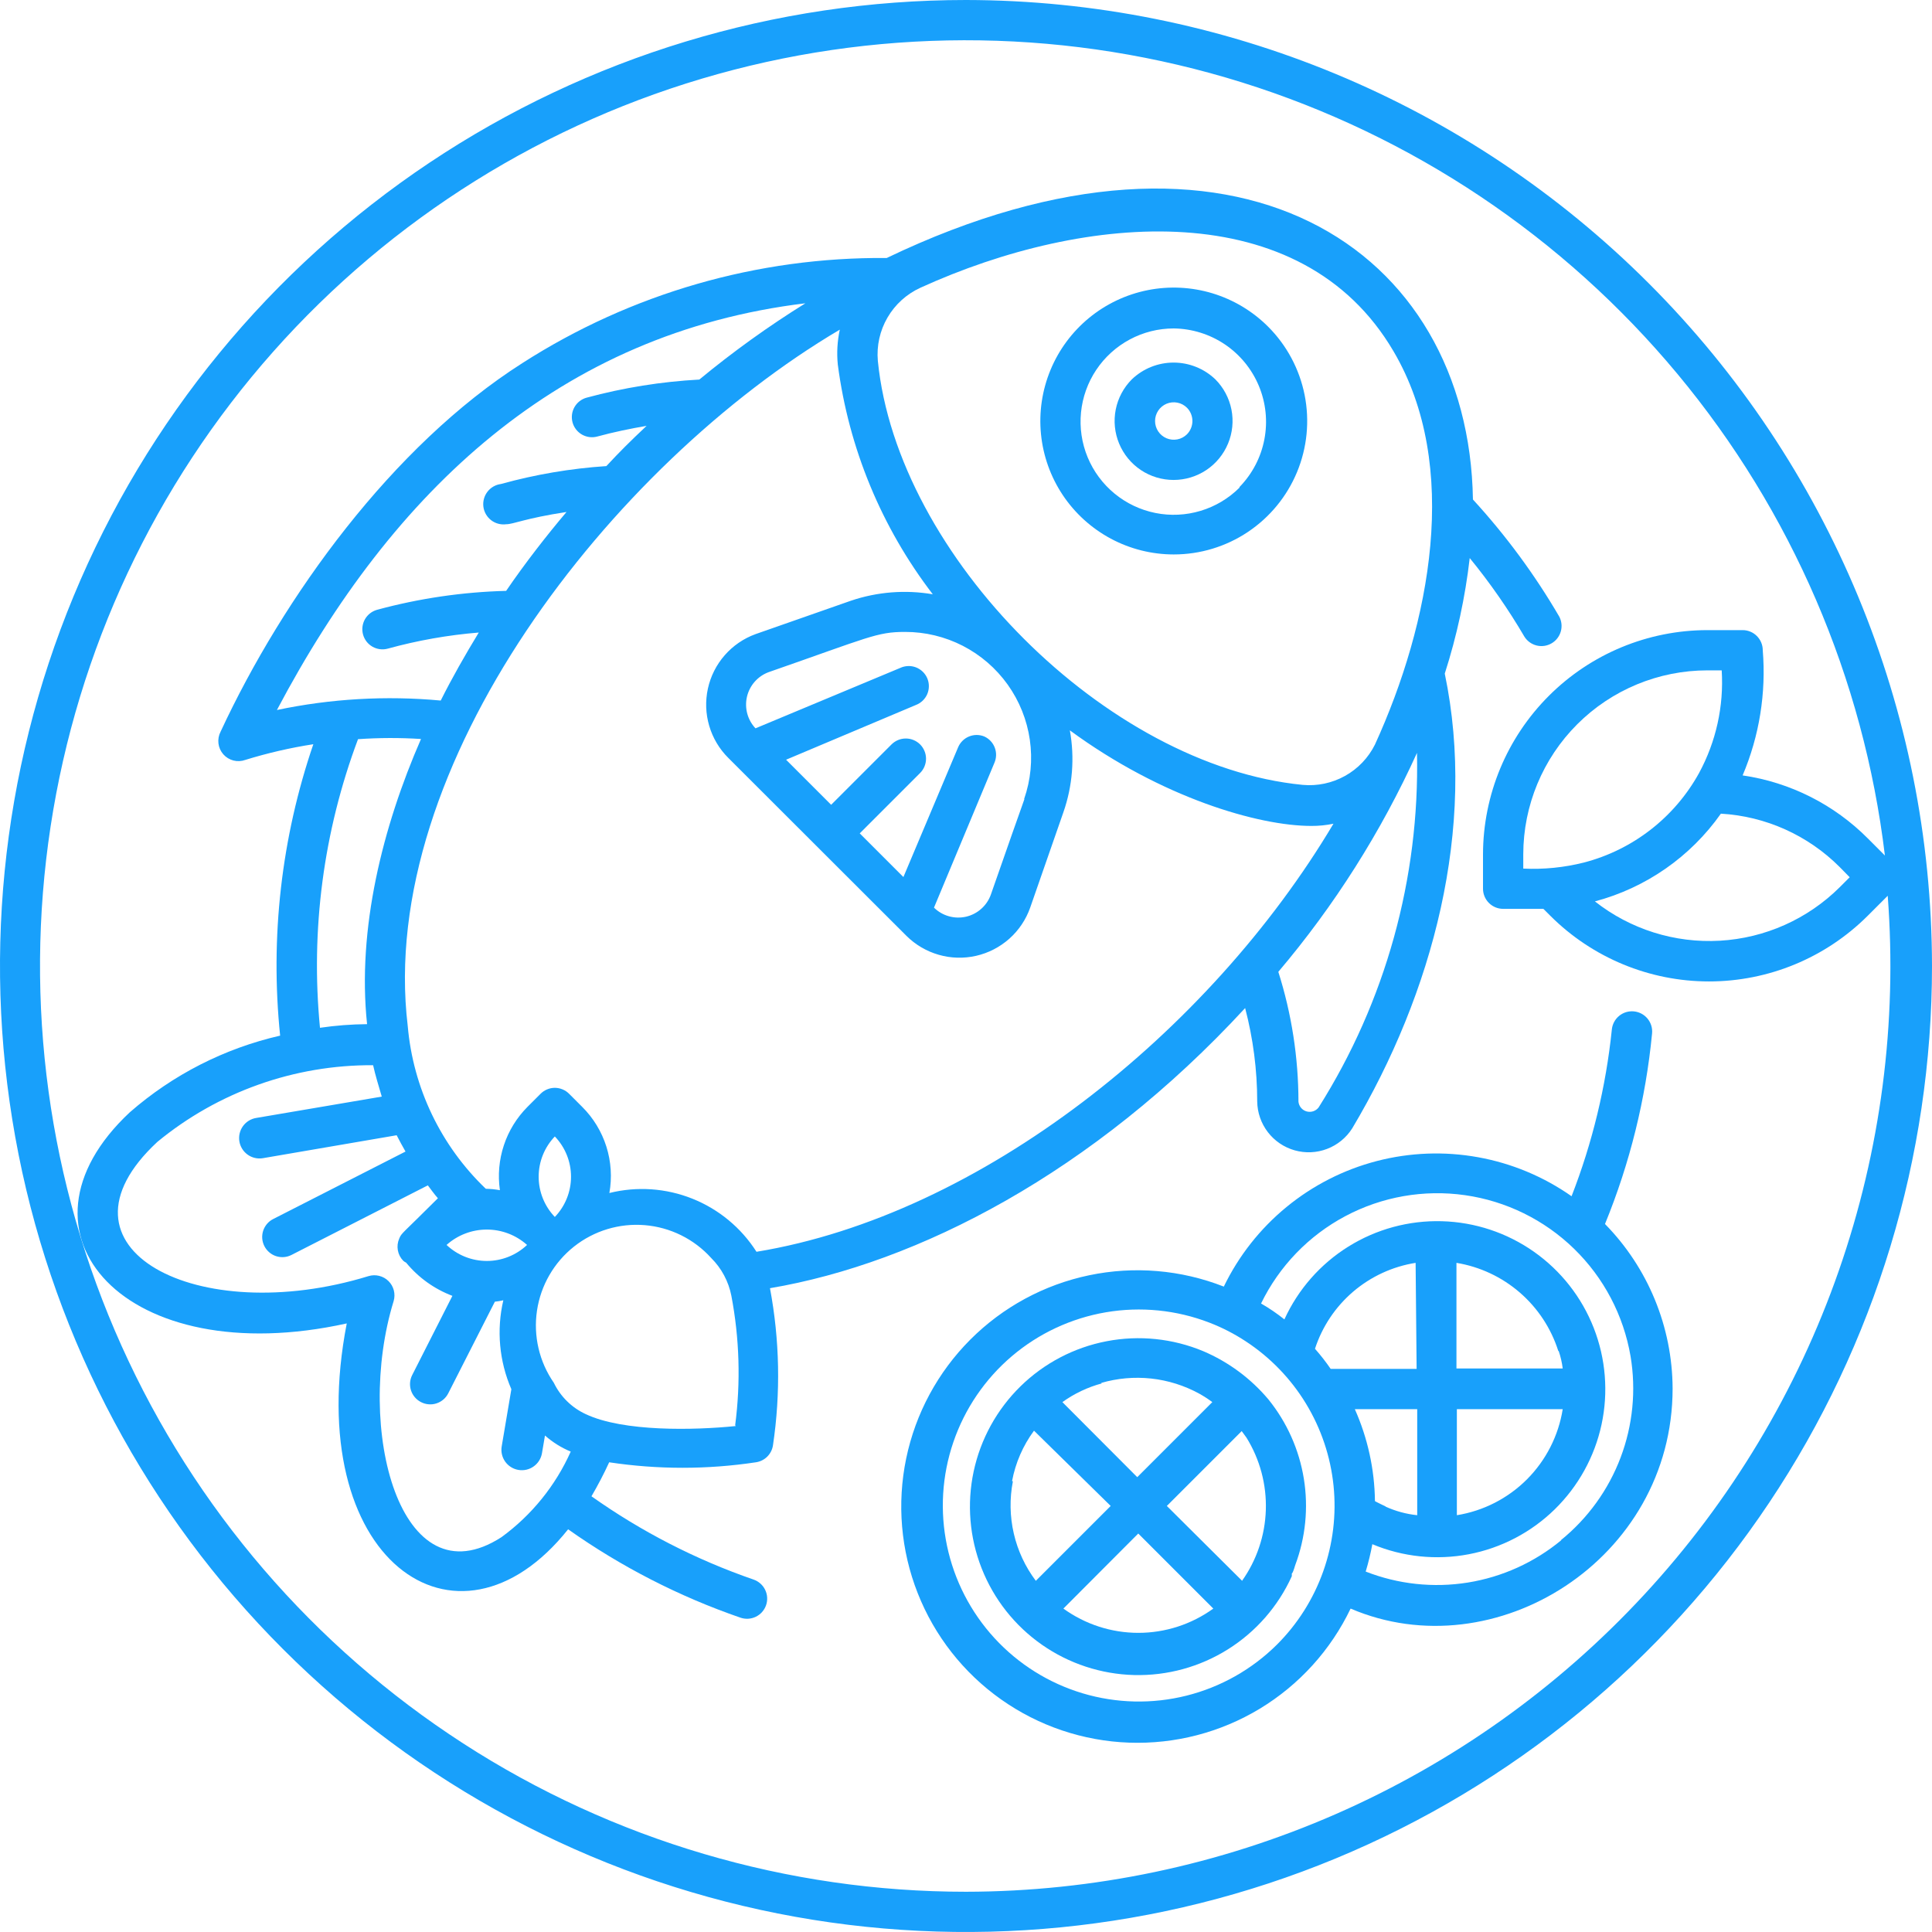
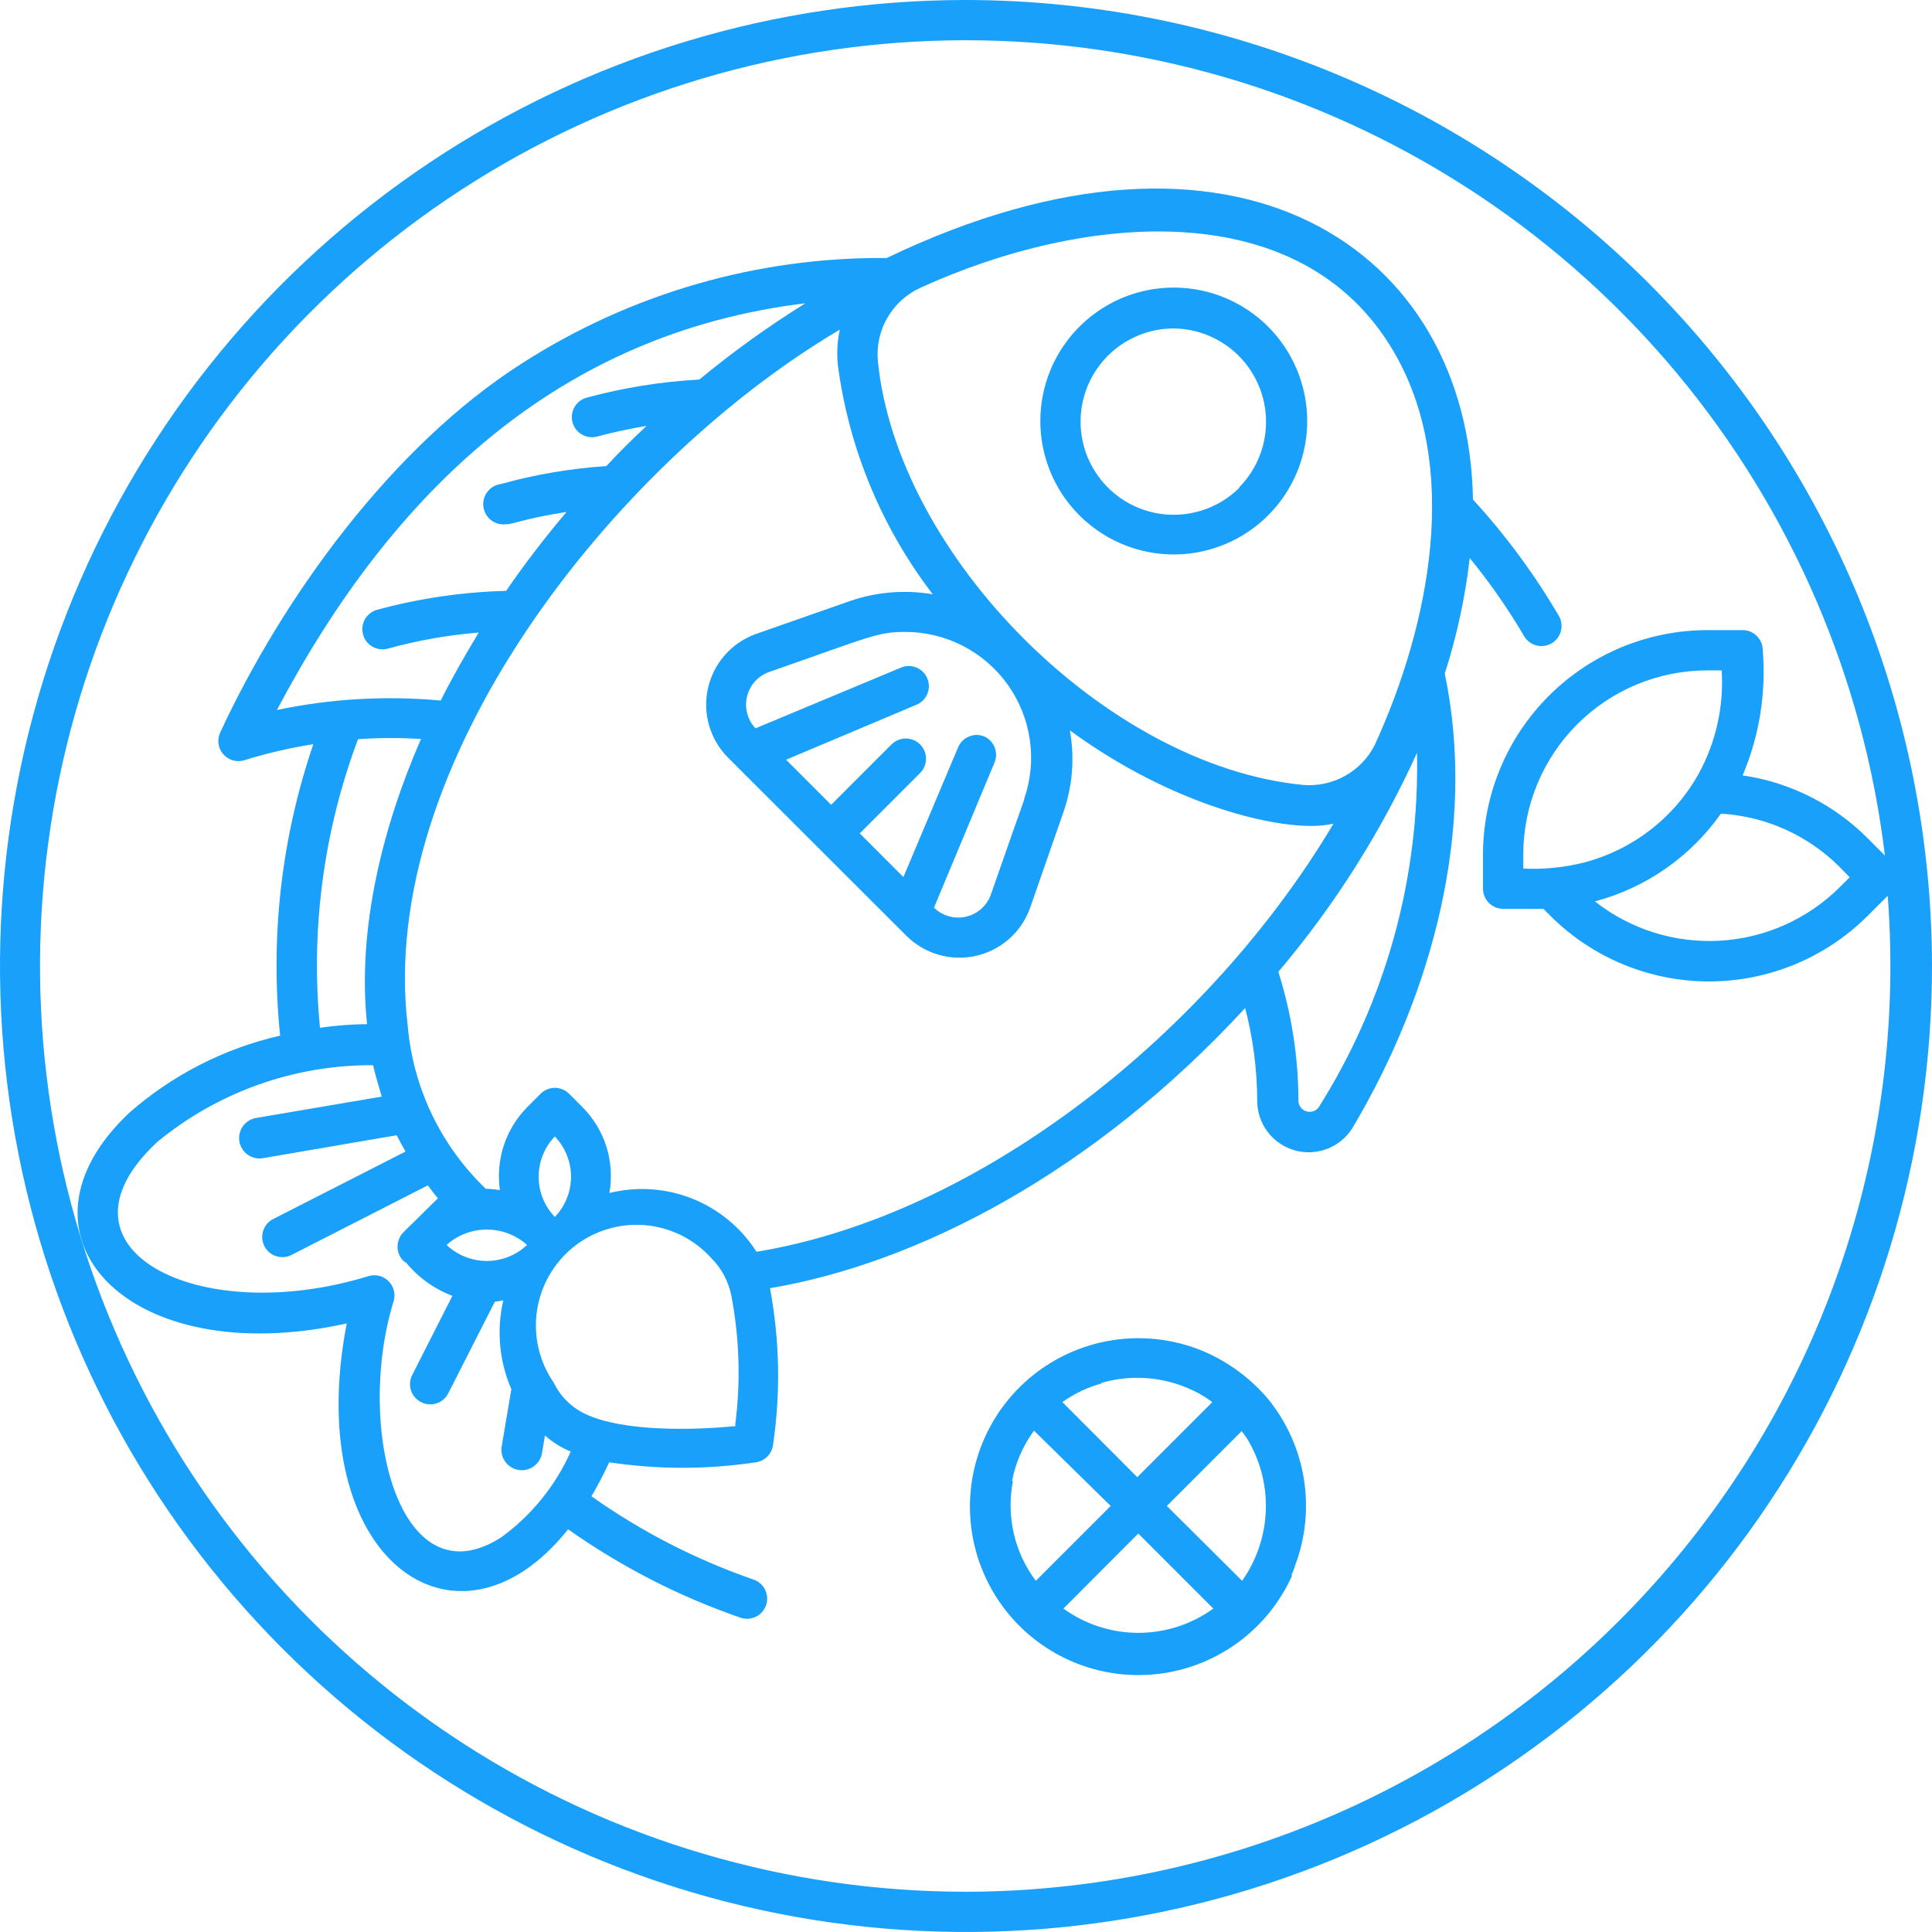
<svg xmlns="http://www.w3.org/2000/svg" width="100" height="100" viewBox="0 0 100 100" fill="none">
  <path d="M50 0C40.111 0 30.444 2.932 22.221 8.427C13.999 13.921 7.59 21.73 3.806 30.866C0.022 40.002 -0.969 50.056 0.961 59.755C2.89 69.454 7.652 78.363 14.645 85.355C21.637 92.348 30.546 97.11 40.245 99.039C49.944 100.968 59.998 99.978 69.134 96.194C78.27 92.41 86.079 86.001 91.573 77.778C97.068 69.556 100 59.889 100 50C99.984 36.744 94.71 24.036 85.337 14.663C75.964 5.29 63.256 0.017 50 0ZM50 97.917C40.767 97.919 31.729 95.253 23.975 90.24C16.22 85.228 10.079 78.081 6.291 69.66C2.502 61.24 1.227 51.904 2.619 42.776C4.011 33.648 8.011 25.117 14.137 18.208C20.264 11.3 28.256 6.308 37.151 3.835C46.047 1.361 55.469 1.511 64.282 4.265C73.095 7.019 80.925 12.261 86.829 19.361C92.733 26.46 96.46 35.114 97.562 44.281L96.688 43.406C94.936 41.641 92.659 40.493 90.198 40.135C91.064 38.092 91.421 35.868 91.24 33.656C91.24 33.38 91.13 33.115 90.934 32.92C90.739 32.724 90.474 32.615 90.198 32.615H88.375C85.297 32.617 82.346 33.84 80.169 36.016C77.992 38.191 76.766 41.141 76.76 44.219V46C76.76 46.276 76.87 46.541 77.066 46.737C77.261 46.932 77.526 47.042 77.802 47.042H79.885L80.25 47.406C82.429 49.579 85.381 50.799 88.458 50.799C91.536 50.799 94.487 49.579 96.667 47.406L97.708 46.365C98.209 52.938 97.347 59.545 95.177 65.77C93.007 71.996 89.576 77.707 85.098 82.546C80.62 87.385 75.191 91.247 69.152 93.892C63.113 96.537 56.593 97.907 50 97.917ZM78.844 44.958V44.219C78.847 41.693 79.852 39.271 81.639 37.486C83.426 35.701 85.849 34.698 88.375 34.698H89.115C89.231 36.548 88.823 38.393 87.938 40.021C87.31 41.156 86.459 42.151 85.434 42.946C84.41 43.742 83.234 44.32 81.979 44.646C80.955 44.903 79.899 45.009 78.844 44.958ZM89.073 42.115C91.391 42.249 93.578 43.232 95.219 44.875L95.74 45.406L95.219 45.927C93.56 47.574 91.357 48.557 89.024 48.691C86.69 48.826 84.388 48.102 82.552 46.656C85.191 45.955 87.5 44.347 89.073 42.115Z" fill="#18A0FB" />
  <path d="M64.448 52.177C64.862 53.755 65.072 55.379 65.073 57.01C65.08 57.585 65.273 58.141 65.622 58.597C65.971 59.053 66.458 59.384 67.011 59.541C67.563 59.697 68.151 59.672 68.688 59.467C69.225 59.263 69.681 58.891 69.989 58.406C74.156 51.417 76.448 42.844 74.781 34.865C75.406 32.919 75.838 30.916 76.073 28.885C77.121 30.167 78.069 31.529 78.906 32.958C79.05 33.185 79.276 33.347 79.537 33.411C79.798 33.475 80.074 33.436 80.306 33.301C80.539 33.167 80.71 32.948 80.785 32.69C80.86 32.432 80.832 32.155 80.708 31.917C79.439 29.742 77.941 27.71 76.239 25.854C76.031 12.906 64.041 4.646 45.895 13.354C39.216 13.296 32.664 15.186 27.041 18.792C20.312 23.073 14.666 30.885 11.416 37.875C11.32 38.061 11.282 38.272 11.307 38.48C11.332 38.689 11.42 38.885 11.558 39.042C11.697 39.2 11.88 39.312 12.083 39.364C12.286 39.416 12.5 39.405 12.697 39.333C13.85 38.977 15.026 38.705 16.218 38.521C14.562 43.365 13.976 48.511 14.5 53.604C11.618 54.264 8.944 55.628 6.718 57.573C0.031 63.823 6.5 71.031 17.948 68.5C15.583 80.708 23.635 86.396 29.406 79.156C32.147 81.094 35.149 82.634 38.322 83.729C38.452 83.774 38.589 83.793 38.725 83.786C38.862 83.778 38.996 83.743 39.119 83.684C39.243 83.624 39.353 83.541 39.444 83.439C39.535 83.337 39.605 83.218 39.651 83.088C39.696 82.959 39.715 82.822 39.707 82.686C39.7 82.549 39.665 82.415 39.605 82.292C39.546 82.168 39.463 82.058 39.361 81.967C39.258 81.876 39.139 81.805 39.01 81.76C36.021 80.728 33.194 79.276 30.614 77.448C30.937 76.896 31.25 76.302 31.531 75.688C34.048 76.067 36.608 76.067 39.125 75.688C39.348 75.656 39.556 75.552 39.715 75.393C39.875 75.233 39.978 75.026 40.01 74.802C40.411 72.104 40.358 69.358 39.854 66.677C47.5 65.385 56.593 60.698 64.448 52.177ZM68.25 57.323C68.178 57.415 68.08 57.484 67.969 57.52C67.858 57.556 67.738 57.558 67.626 57.526C67.514 57.493 67.414 57.428 67.339 57.338C67.265 57.248 67.219 57.137 67.208 57.021C67.206 54.741 66.855 52.475 66.166 50.302C69.071 46.874 71.486 43.06 73.343 38.969C73.485 45.454 71.714 51.838 68.25 57.323ZM50.958 38.125C50.704 38.017 50.417 38.015 50.161 38.119C49.906 38.222 49.701 38.423 49.593 38.677L46.76 45.396L44.5 43.135L47.625 40.01C47.722 39.913 47.799 39.798 47.851 39.671C47.904 39.544 47.931 39.408 47.931 39.271C47.931 39.133 47.904 38.998 47.851 38.871C47.799 38.744 47.722 38.628 47.625 38.531C47.528 38.434 47.412 38.357 47.285 38.304C47.158 38.252 47.022 38.225 46.885 38.225C46.748 38.225 46.612 38.252 46.485 38.304C46.358 38.357 46.243 38.434 46.145 38.531L43.02 41.656L40.687 39.323L47.406 36.49C47.537 36.44 47.657 36.364 47.758 36.267C47.859 36.17 47.94 36.054 47.995 35.925C48.05 35.796 48.078 35.657 48.078 35.517C48.079 35.377 48.05 35.238 47.996 35.109C47.941 34.98 47.861 34.863 47.76 34.766C47.659 34.669 47.54 34.593 47.409 34.542C47.278 34.492 47.138 34.469 46.998 34.475C46.858 34.48 46.72 34.513 46.593 34.573L39.104 37.698C38.901 37.483 38.755 37.221 38.678 36.936C38.602 36.651 38.596 36.351 38.663 36.063C38.73 35.776 38.867 35.509 39.062 35.287C39.257 35.065 39.504 34.895 39.781 34.792C44.989 32.979 45.385 32.708 46.843 32.708C47.883 32.706 48.908 32.952 49.834 33.427C50.758 33.902 51.556 34.592 52.16 35.438C52.764 36.285 53.156 37.264 53.304 38.293C53.452 39.322 53.351 40.372 53.01 41.354C53.01 41.458 53.281 40.583 51.291 46.292C51.192 46.577 51.022 46.832 50.797 47.034C50.573 47.236 50.301 47.378 50.007 47.447C49.712 47.515 49.406 47.508 49.115 47.426C48.824 47.345 48.559 47.191 48.343 46.979L51.468 39.49C51.578 39.24 51.587 38.958 51.491 38.703C51.396 38.448 51.205 38.241 50.958 38.125ZM45.437 18.677C45.368 17.897 45.542 17.115 45.936 16.438C46.33 15.761 46.923 15.222 47.635 14.896C56.229 10.979 67.364 10.062 72.125 18.177C75.625 24.115 74.031 32.271 71.166 38.542C70.825 39.225 70.286 39.79 69.619 40.161C68.951 40.533 68.187 40.695 67.427 40.625C57.281 39.635 46.437 28.781 45.437 18.677ZM14.333 36.75C20.343 25.375 28.968 17.24 41.687 15.698C39.771 16.889 37.937 18.208 36.197 19.646C34.226 19.753 32.27 20.067 30.364 20.583C30.232 20.619 30.108 20.681 30 20.765C29.892 20.849 29.802 20.954 29.734 21.073C29.666 21.192 29.623 21.323 29.606 21.459C29.589 21.595 29.599 21.733 29.635 21.865C29.671 21.997 29.733 22.12 29.817 22.228C29.901 22.337 30.006 22.427 30.125 22.495C30.244 22.562 30.375 22.606 30.511 22.623C30.646 22.64 30.784 22.63 30.916 22.594C31.76 22.365 32.614 22.188 33.468 22.042C32.552 22.906 32.093 23.365 31.385 24.125C29.539 24.247 27.71 24.558 25.927 25.052C25.65 25.088 25.4 25.232 25.23 25.453C25.06 25.674 24.985 25.953 25.02 26.229C25.056 26.505 25.201 26.756 25.421 26.926C25.642 27.096 25.921 27.171 26.198 27.135C26.583 27.135 27.145 26.833 29.323 26.5C28.333 27.667 27.177 29.146 26.198 30.583C23.941 30.642 21.699 30.971 19.52 31.562C19.388 31.599 19.265 31.66 19.157 31.744C19.049 31.828 18.958 31.933 18.89 32.052C18.823 32.171 18.779 32.302 18.762 32.438C18.745 32.574 18.755 32.712 18.791 32.844C18.828 32.976 18.889 33.099 18.973 33.208C19.057 33.316 19.162 33.406 19.281 33.474C19.4 33.542 19.531 33.585 19.667 33.602C19.803 33.619 19.941 33.609 20.073 33.573C21.613 33.149 23.189 32.87 24.781 32.74C24.073 33.906 23.406 35.073 22.812 36.26C19.977 35.998 17.119 36.163 14.333 36.75ZM21.791 38.25C19.802 42.802 18.479 48.094 19 53.01C18.184 53.017 17.369 53.08 16.562 53.198C16.07 48.134 16.743 43.024 18.531 38.26C19.616 38.184 20.706 38.181 21.791 38.25ZM25.958 79.562C20.698 82.958 18.354 73.906 20.375 67.344C20.428 67.163 20.431 66.972 20.385 66.79C20.338 66.608 20.243 66.442 20.109 66.309C19.976 66.177 19.809 66.083 19.626 66.038C19.444 65.992 19.253 65.997 19.073 66.052C10.229 68.771 2.208 64.615 8.145 59.104C11.288 56.515 15.24 55.111 19.312 55.135C19.437 55.698 19.593 56.177 19.76 56.76L13.26 57.865C12.984 57.91 12.737 58.064 12.574 58.291C12.411 58.519 12.345 58.802 12.39 59.078C12.436 59.354 12.589 59.601 12.817 59.764C13.044 59.928 13.328 59.993 13.604 59.948L20.531 58.76C20.677 59.052 20.833 59.323 20.989 59.604L14.146 63.094C14.023 63.155 13.914 63.24 13.824 63.344C13.735 63.448 13.667 63.568 13.623 63.698C13.581 63.828 13.563 63.966 13.573 64.102C13.584 64.239 13.62 64.372 13.682 64.495C13.743 64.617 13.829 64.726 13.932 64.816C14.036 64.905 14.156 64.974 14.286 65.017C14.416 65.06 14.554 65.077 14.691 65.067C14.827 65.057 14.96 65.02 15.083 64.958L22.145 61.354C22.312 61.573 22.479 61.812 22.666 62.021C20.791 63.896 20.791 63.802 20.666 64.104C20.581 64.296 20.555 64.508 20.592 64.714C20.629 64.921 20.728 65.111 20.875 65.26C20.919 65.298 20.968 65.329 21.02 65.354C21.655 66.126 22.481 66.719 23.416 67.073L21.333 71.177C21.209 71.423 21.188 71.708 21.274 71.969C21.36 72.231 21.546 72.448 21.791 72.573C21.913 72.636 22.046 72.675 22.183 72.686C22.319 72.698 22.457 72.683 22.587 72.641C22.718 72.599 22.839 72.532 22.944 72.444C23.049 72.355 23.135 72.247 23.198 72.125L25.614 67.375C25.762 67.361 25.908 67.337 26.052 67.302C25.693 68.842 25.839 70.456 26.468 71.906L25.968 74.865C25.921 75.141 25.986 75.424 26.148 75.653C26.31 75.882 26.557 76.036 26.833 76.083C27.109 76.13 27.393 76.066 27.621 75.903C27.85 75.741 28.005 75.495 28.052 75.219L28.208 74.302C28.604 74.651 29.054 74.933 29.541 75.135C28.753 76.898 27.518 78.424 25.958 79.562ZM28.718 58.823C29.256 59.383 29.556 60.13 29.556 60.906C29.556 61.683 29.256 62.429 28.718 62.99C28.181 62.429 27.881 61.683 27.881 60.906C27.881 60.13 28.181 59.383 28.718 58.823ZM27.281 64.438C26.718 64.97 25.973 65.267 25.198 65.267C24.423 65.267 23.677 64.97 23.114 64.438C23.687 63.925 24.429 63.642 25.198 63.642C25.966 63.642 26.708 63.925 27.281 64.438ZM38.083 73.812C35.937 74.031 32.27 74.115 30.323 73.198C29.598 72.865 29.013 72.291 28.666 71.573C27.912 70.485 27.6 69.151 27.794 67.841C27.988 66.532 28.673 65.346 29.71 64.523C30.747 63.701 32.059 63.304 33.378 63.414C34.697 63.524 35.925 64.132 36.812 65.115C37.346 65.646 37.708 66.324 37.854 67.062C38.276 69.274 38.343 71.538 38.052 73.771L38.083 73.812ZM31.541 61.75C31.684 60.949 31.631 60.124 31.386 59.348C31.141 58.572 30.712 57.866 30.135 57.292L29.458 56.615C29.361 56.517 29.246 56.439 29.119 56.387C28.992 56.334 28.856 56.306 28.718 56.306C28.581 56.306 28.445 56.334 28.318 56.387C28.191 56.439 28.076 56.517 27.979 56.615L27.302 57.292C26.746 57.851 26.327 58.531 26.08 59.28C25.832 60.028 25.762 60.824 25.875 61.604C25.634 61.56 25.39 61.535 25.145 61.531C22.819 59.306 21.383 56.311 21.104 53.104C19.489 39.635 31.625 24.062 43.468 17.062C43.34 17.654 43.304 18.262 43.364 18.865C43.928 23.193 45.624 27.297 48.281 30.76C46.862 30.517 45.405 30.632 44.041 31.094L39.104 32.823C38.489 33.047 37.941 33.423 37.511 33.915C37.08 34.408 36.781 35.001 36.641 35.64C36.501 36.279 36.524 36.943 36.709 37.57C36.893 38.197 37.233 38.768 37.697 39.229L46.916 48.438C47.381 48.9 47.955 49.238 48.586 49.419C49.216 49.601 49.882 49.619 50.521 49.474C51.161 49.328 51.753 49.023 52.243 48.587C52.733 48.151 53.104 47.598 53.322 46.979L55.041 42.042C55.517 40.681 55.632 39.22 55.375 37.802C60.125 41.292 65.135 42.75 67.875 42.75C68.26 42.752 68.644 42.714 69.02 42.635C62.593 53.438 50.76 62.885 39.156 64.792C38.365 63.551 37.205 62.59 35.839 62.044C34.472 61.498 32.969 61.395 31.541 61.75Z" fill="#18A0FB" />
-   <path d="M65.635 16.906C64.832 16.104 63.843 15.512 62.757 15.182C61.67 14.853 60.519 14.797 59.406 15.018C58.292 15.24 57.25 15.733 56.372 16.453C55.495 17.174 54.808 18.099 54.374 19.148C53.939 20.197 53.77 21.337 53.881 22.467C53.992 23.597 54.38 24.683 55.01 25.627C55.641 26.571 56.495 27.345 57.496 27.881C58.497 28.417 59.614 28.697 60.75 28.698C62.117 28.699 63.453 28.294 64.589 27.535C65.725 26.776 66.611 25.698 67.134 24.435C67.657 23.173 67.794 21.784 67.527 20.443C67.26 19.103 66.602 17.872 65.635 16.906ZM64.156 25.24C63.595 25.799 62.904 26.212 62.145 26.44C61.386 26.669 60.583 26.708 59.805 26.552C59.028 26.396 58.301 26.052 57.689 25.548C57.077 25.045 56.598 24.398 56.295 23.666C55.992 22.933 55.875 22.137 55.953 21.348C56.031 20.559 56.302 19.802 56.742 19.143C57.183 18.484 57.779 17.944 58.478 17.57C59.177 17.196 59.957 17 60.75 17C61.696 17.011 62.619 17.299 63.403 17.828C64.187 18.358 64.798 19.107 65.161 19.981C65.524 20.855 65.622 21.816 65.443 22.745C65.265 23.675 64.817 24.531 64.156 25.208V25.24Z" fill="#18A0FB" />
-   <path d="M58.583 19.635C58.157 20.063 57.867 20.607 57.75 21.198C57.633 21.79 57.694 22.403 57.926 22.96C58.157 23.517 58.548 23.994 59.05 24.329C59.551 24.664 60.141 24.842 60.745 24.842C61.348 24.842 61.937 24.664 62.439 24.329C62.941 23.994 63.332 23.517 63.563 22.96C63.795 22.403 63.856 21.79 63.739 21.198C63.622 20.607 63.332 20.063 62.906 19.635C62.324 19.078 61.55 18.767 60.745 18.767C59.939 18.767 59.165 19.078 58.583 19.635ZM61.437 22.479C61.301 22.614 61.129 22.706 60.941 22.742C60.753 22.779 60.559 22.759 60.382 22.686C60.206 22.613 60.055 22.488 59.949 22.329C59.843 22.17 59.786 21.983 59.786 21.792C59.786 21.6 59.843 21.413 59.949 21.254C60.055 21.095 60.206 20.971 60.382 20.897C60.559 20.824 60.753 20.804 60.941 20.841C61.129 20.878 61.301 20.969 61.437 21.104C61.618 21.287 61.719 21.534 61.719 21.792C61.719 22.049 61.618 22.296 61.437 22.479Z" fill="#18A0FB" />
-   <path d="M83.074 63.354C84.364 60.203 85.185 56.879 85.511 53.49C85.524 53.353 85.51 53.215 85.47 53.083C85.429 52.952 85.364 52.83 85.276 52.724C85.189 52.618 85.081 52.53 84.96 52.466C84.838 52.402 84.705 52.362 84.569 52.349C84.432 52.336 84.294 52.35 84.162 52.39C84.031 52.431 83.909 52.496 83.803 52.584C83.697 52.672 83.609 52.779 83.545 52.901C83.481 53.022 83.441 53.155 83.428 53.292C83.123 56.247 82.422 59.148 81.344 61.917C79.896 60.901 78.245 60.212 76.504 59.898C74.764 59.583 72.976 59.651 71.264 60.095C69.552 60.54 67.957 61.352 66.59 62.474C65.222 63.596 64.115 65.001 63.344 66.594C61.128 65.724 58.706 65.52 56.376 66.007C54.045 66.494 51.908 67.651 50.225 69.336C48.543 71.02 47.388 73.159 46.904 75.49C46.42 77.821 46.627 80.243 47.499 82.458C48.371 84.674 49.871 86.586 51.815 87.961C53.758 89.336 56.061 90.114 58.44 90.199C60.819 90.284 63.172 89.673 65.209 88.441C67.246 87.208 68.879 85.408 69.907 83.26C77.365 86.458 86.574 80.729 86.574 71.865C86.559 68.68 85.304 65.627 83.074 63.354ZM66.094 85.125C64.799 86.411 63.181 87.324 61.411 87.767C59.641 88.211 57.783 88.168 56.035 87.645C54.287 87.121 52.712 86.136 51.477 84.792C50.242 83.448 49.392 81.797 49.017 80.01C48.642 78.224 48.755 76.37 49.346 74.643C49.936 72.916 50.981 71.381 52.371 70.198C53.761 69.015 55.445 68.23 57.244 67.923C59.043 67.617 60.892 67.802 62.594 68.458C63.256 68.712 63.888 69.037 64.48 69.427C65.745 70.255 66.808 71.355 67.594 72.646C68.38 73.938 68.868 75.388 69.023 76.892C69.178 78.395 68.995 79.915 68.488 81.339C67.982 82.763 67.164 84.057 66.094 85.125ZM80.678 69.927C80.778 70.221 80.848 70.525 80.886 70.833H75.386V65.365C76.6 65.565 77.735 66.097 78.665 66.902C79.596 67.707 80.285 68.754 80.657 69.927H80.678ZM71.73 77.979C71.73 77.979 71.188 77.719 71.167 77.698C71.148 76.057 70.793 74.437 70.126 72.938H73.355V78.427C72.786 78.368 72.23 78.216 71.709 77.979H71.73ZM75.407 72.938H80.886C80.667 74.313 80.019 75.584 79.036 76.57C78.052 77.555 76.782 78.205 75.407 78.427V72.938ZM73.324 70.854H68.876C68.627 70.49 68.355 70.143 68.063 69.812C68.438 68.663 69.122 67.64 70.041 66.855C70.96 66.07 72.078 65.555 73.272 65.365L73.324 70.854ZM80.813 79.719C79.425 80.869 77.753 81.627 75.972 81.913C74.192 82.198 72.367 82.002 70.688 81.344C70.829 80.878 70.944 80.405 71.032 79.927C72.608 80.587 74.343 80.768 76.022 80.448C77.7 80.128 79.247 79.321 80.469 78.127C81.691 76.933 82.535 75.406 82.895 73.736C83.255 72.066 83.115 70.326 82.492 68.735C81.87 67.144 80.792 65.772 79.395 64.789C77.997 63.806 76.341 63.257 74.633 63.21C72.925 63.162 71.241 63.619 69.791 64.523C68.341 65.427 67.19 66.737 66.48 68.292C66.099 67.987 65.695 67.712 65.272 67.469C66.211 65.537 67.74 63.953 69.637 62.946C71.534 61.938 73.702 61.559 75.829 61.862C77.956 62.166 79.931 63.136 81.471 64.634C83.01 66.132 84.035 68.08 84.397 70.198C84.692 71.962 84.514 73.773 83.881 75.445C83.248 77.118 82.182 78.593 80.792 79.719H80.813Z" fill="#18A0FB" />
+   <path d="M65.635 16.906C64.832 16.104 63.843 15.512 62.757 15.182C61.67 14.853 60.519 14.797 59.406 15.018C58.292 15.24 57.25 15.733 56.372 16.453C55.495 17.174 54.808 18.099 54.374 19.148C53.939 20.197 53.77 21.337 53.881 22.467C53.992 23.597 54.38 24.683 55.01 25.627C55.641 26.571 56.495 27.345 57.496 27.881C58.497 28.417 59.614 28.697 60.75 28.698C62.117 28.699 63.453 28.294 64.589 27.535C65.725 26.776 66.611 25.698 67.134 24.435C67.657 23.173 67.794 21.784 67.527 20.443C67.26 19.103 66.602 17.872 65.635 16.906ZM64.156 25.24C63.595 25.799 62.904 26.212 62.145 26.44C61.386 26.669 60.583 26.708 59.805 26.552C59.028 26.396 58.301 26.052 57.689 25.548C57.077 25.045 56.598 24.398 56.295 23.666C55.992 22.933 55.875 22.137 55.953 21.348C56.031 20.559 56.302 19.802 56.742 19.143C57.183 18.484 57.779 17.944 58.478 17.57C59.177 17.196 59.957 17 60.75 17C61.696 17.011 62.619 17.299 63.403 17.828C64.187 18.358 64.798 19.107 65.161 19.981C65.524 20.855 65.622 21.816 65.443 22.745C65.265 23.675 64.817 24.531 64.156 25.208V25.24" fill="#18A0FB" />
  <path d="M65.656 72.437C64.743 71.35 63.587 70.494 62.281 69.937C60.7 69.278 58.959 69.098 57.277 69.422C55.594 69.745 54.045 70.557 52.821 71.756C51.597 72.955 50.754 74.488 50.396 76.163C50.039 77.839 50.182 79.582 50.81 81.177C51.437 82.771 52.52 84.145 53.924 85.127C55.328 86.109 56.989 86.656 58.702 86.7C60.415 86.743 62.102 86.281 63.554 85.371C65.005 84.461 66.157 83.144 66.864 81.583C66.868 81.545 66.868 81.507 66.864 81.469C66.864 81.365 66.864 81.604 67.041 81.01C67.576 79.584 67.73 78.043 67.487 76.54C67.244 75.036 66.613 73.622 65.656 72.437ZM64.281 81.812L60.395 77.948L64.27 74.073L64.52 74.416C65.214 75.539 65.562 76.842 65.519 78.161C65.477 79.48 65.046 80.758 64.281 81.833V81.812ZM56.989 71.583C57.831 71.337 58.713 71.259 59.586 71.353C60.458 71.448 61.303 71.714 62.072 72.135C62.308 72.266 62.534 72.412 62.749 72.573L58.864 76.458L54.989 72.573C55.606 72.13 56.297 71.802 57.031 71.604L56.989 71.583ZM52.385 76.656C52.562 75.714 52.95 74.823 53.52 74.052L57.489 77.948L53.614 81.823C53.067 81.096 52.678 80.262 52.474 79.376C52.269 78.49 52.253 77.57 52.426 76.677L52.385 76.656ZM55.041 83.26L58.916 79.375L62.801 83.26C61.672 84.076 60.314 84.516 58.921 84.516C57.528 84.516 56.17 84.076 55.041 83.26Z" fill="#18A0FB" />
</svg>